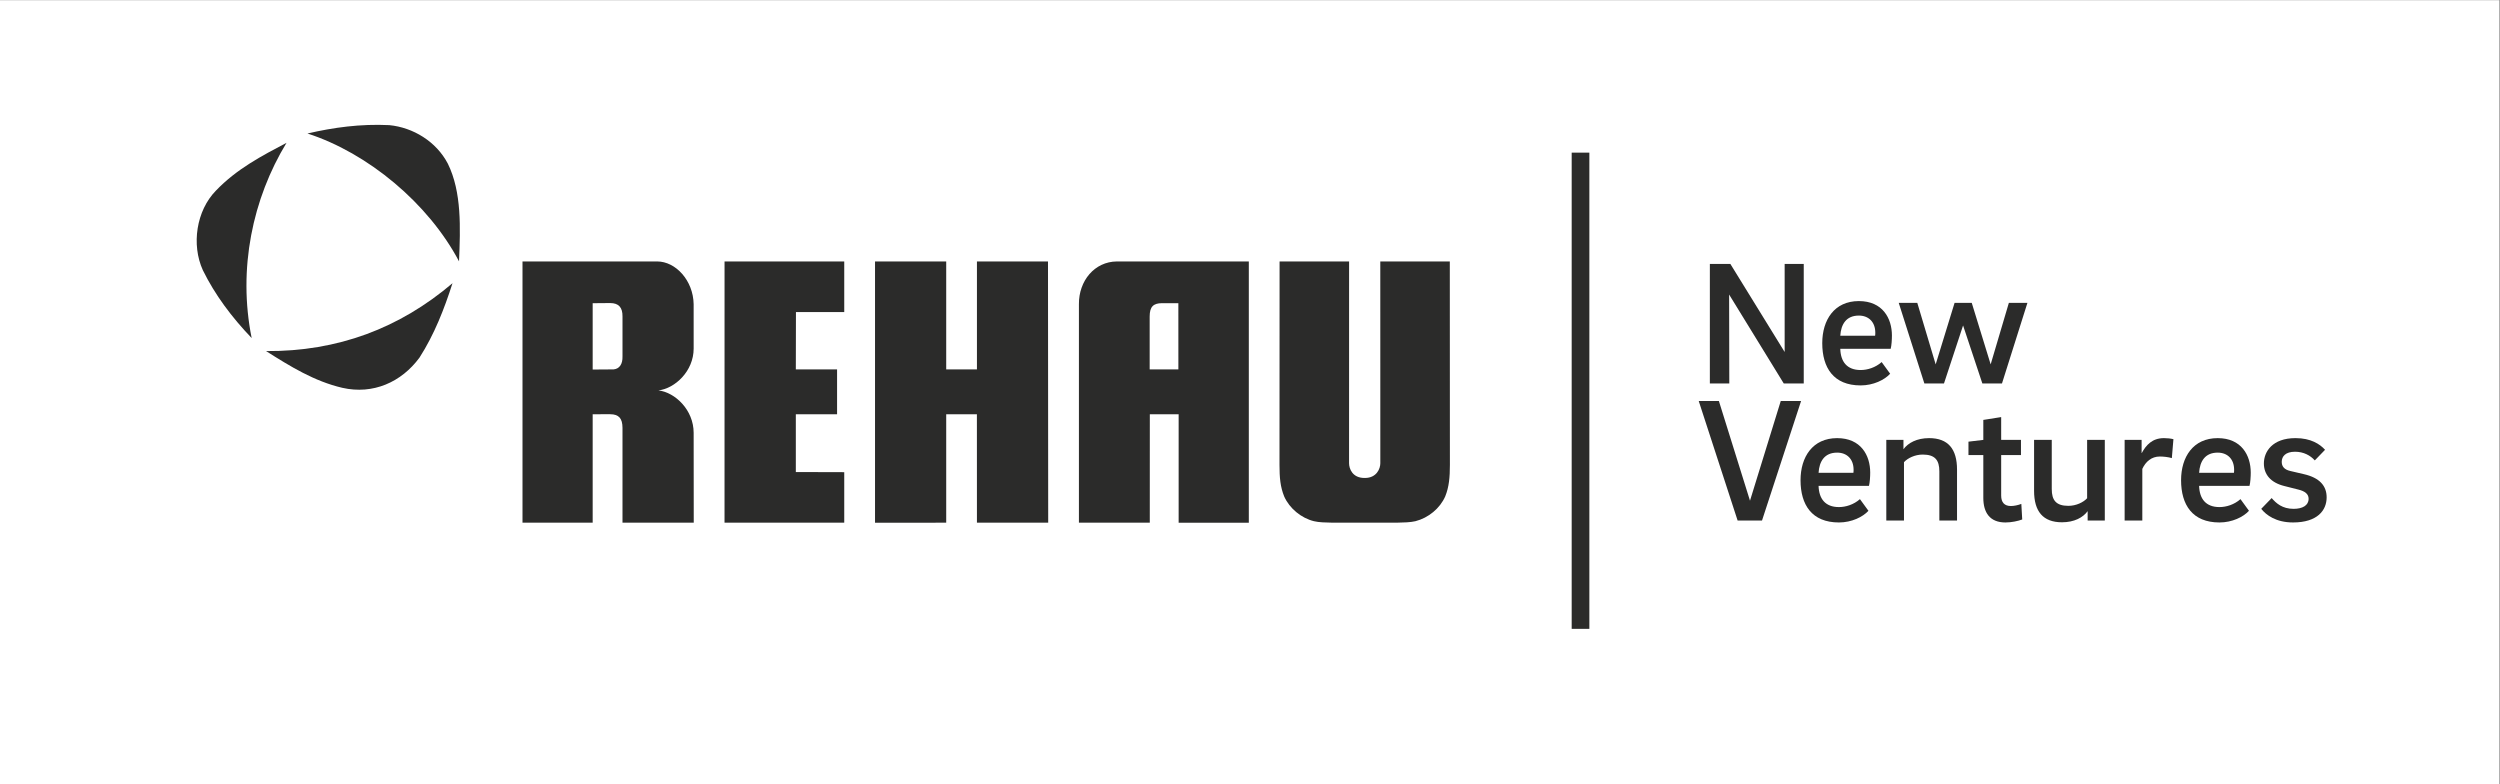
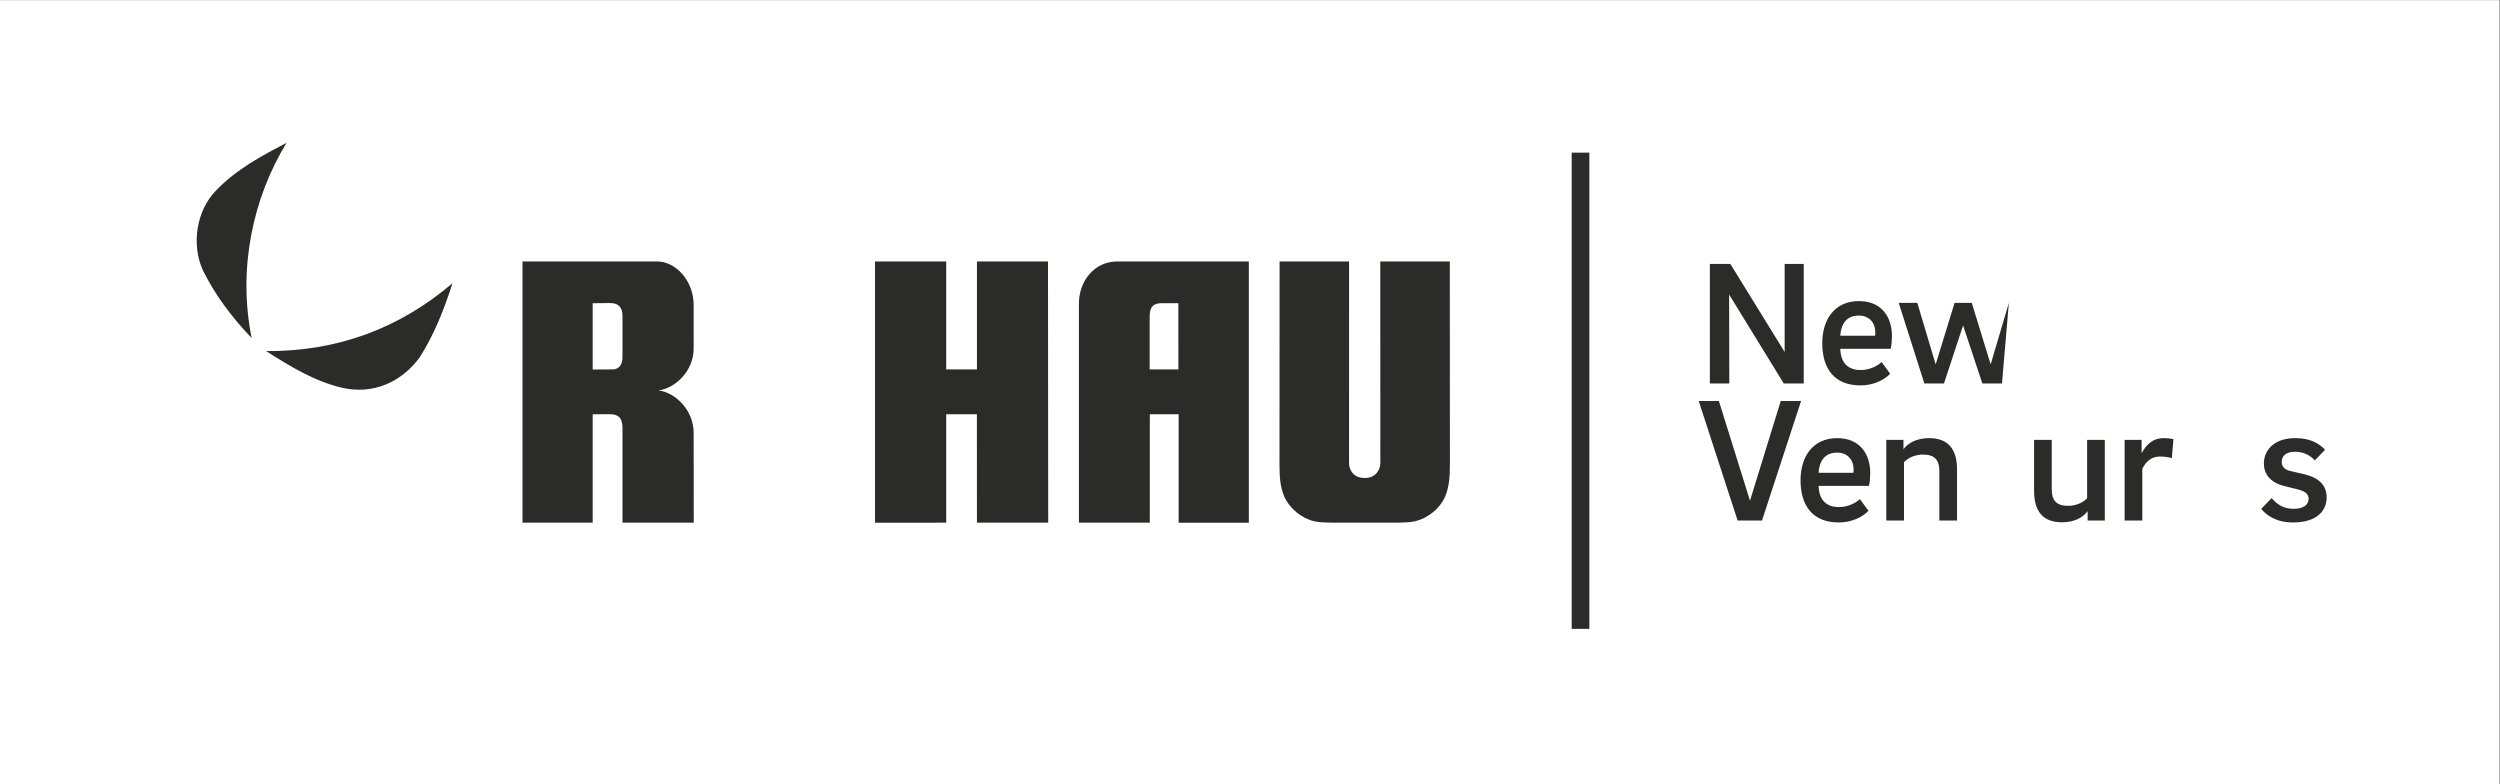
<svg xmlns="http://www.w3.org/2000/svg" viewBox="0 0 753.787 236.381" height="236.381" width="753.787" xml:space="preserve" id="svg2" version="1.1">
  <rect x="0" y="0" width="753.787" height="236.381" fill="#808080" stroke="none" />
  <defs id="defs6">
    <clipPath id="clipPath20" clipPathUnits="userSpaceOnUse">
      <path id="path18" d="M 0,177.286 H 565.34 V 0 H 0 Z" />
    </clipPath>
    <clipPath id="clipPath66" clipPathUnits="userSpaceOnUse">
      <path id="path64" d="M 0,177.286 H 565.34 V 0 H 0 Z" />
    </clipPath>
  </defs>
  <g transform="matrix(1.333,0,0,-1.333,0,236.381)" id="g10">
    <path id="path12" style="fill:#ffffff;fill-opacity:1;fill-rule:nonzero;stroke:none" d="M 0,0 H 565.34 V 177.286 H 0 Z" />
    <g id="g14">
      <g clip-path="url(#clipPath20)" id="g16">
        <g transform="translate(64.812,145.03)" id="g22">
          <path id="path24" style="fill:#2b2b2a;fill-opacity:1;fill-rule:nonzero;stroke:none" d="m 0,0 c -5.574,-2.945 -11.253,-5.889 -15.985,-10.832 -4.417,-4.522 -5.574,-12.199 -2.944,-17.983 2.734,-5.574 6.519,-10.621 11.042,-15.354 C -11.042,-28.5 -7.677,-12.62 0,0" />
        </g>
        <g transform="translate(60.185,97.916)" id="g26">
          <path id="path28" style="fill:#2b2b2a;fill-opacity:1;fill-rule:nonzero;stroke:none" d="m 0,0 c 5.468,-3.47 10.937,-6.836 17.247,-8.308 6.941,-1.577 13.355,1.262 17.457,6.836 3.365,5.258 5.574,10.937 7.466,16.826 C 30.182,5.153 16.195,-0.105 0,0" />
        </g>
        <g transform="translate(101.304,140.297)" id="g30">
-           <path id="path32" style="fill:#2b2b2a;fill-opacity:1;fill-rule:nonzero;stroke:none" d="M 0,0 C -2.629,5.048 -7.887,8.203 -13.25,8.728 -19.771,9.044 -25.87,8.203 -31.759,6.836 -18.088,2.419 -4.417,-8.939 2.524,-22.084 2.84,-14.513 3.155,-6.415 0,0" />
-         </g>
+           </g>
        <g transform="translate(220.976,118.193)" id="g34">
          <path id="path36" style="fill:#2b2b2a;fill-opacity:1;fill-rule:nonzero;stroke:none" d="M 0,0 V -24.417 H -6.95 V 0 h -16.102 v -59.1 c 0.777,0 16.102,0.007 16.102,0.007 v 24.531 h 6.941 l 0.008,-24.531 H 16.12 C 16.12,-58.259 16.073,0 16.073,0 Z" />
        </g>
        <g transform="translate(266.541,93.775)" id="g38">
          <path id="path40" style="fill:#2b2b2a;fill-opacity:1;fill-rule:nonzero;stroke:none" d="m 0,0 h -6.494 v 11.97 c 0,2.193 0.82,3.009 2.806,3.009 0.187,0 3.684,-0.008 3.684,-0.008 z m -13.899,24.417 c -5.086,-0.036 -8.641,-4.402 -8.597,-9.66 v -49.433 h 16.03 c 0,0.823 0.008,24.531 0.008,24.531 H 0.06 v -24.532 l 15.872,10e-4 v 59.093 c 0,0 -28.059,0.013 -29.831,0" />
        </g>
        <g transform="translate(140.804,96.742)" id="g42">
          <path id="path44" style="fill:#2b2b2a;fill-opacity:1;fill-rule:nonzero;stroke:none" d="M 0,0 C 0.058,-1.78 -0.692,-2.842 -2.007,-2.966 L -6.745,-3 v 15.005 c 0,0 3.639,0.034 3.953,0.034 1.956,0.003 2.822,-1.024 2.793,-3.035 z m 8.13,-7.72 c 3.724,0.435 7.967,4.341 7.967,9.472 -0.001,2.662 -0.004,10.038 -0.004,10.038 -0.092,5.352 -4.052,9.661 -8.259,9.661 h -30.453 v -59.093 h 15.874 v 24.531 c 0,0 3.871,0.003 3.951,0.004 1.949,-0.008 2.785,-0.925 2.793,-3.068 v -21.467 h 16.117 c 0,0.211 -0.021,18.554 -0.021,20.319 0,5.208 -4.21,9.16 -7.965,9.603" />
        </g>
        <g transform="translate(180.038,106.75)" id="g46">
-           <path id="path48" style="fill:#2b2b2a;fill-opacity:1;fill-rule:nonzero;stroke:none" d="m 0,0 h 10.924 v 11.443 l -27.075,-0.002 c 0,0 -0.004,-58.257 -0.004,-59.091 h 27.079 v 11.428 l -10.951,0.03 v 13.073 h 9.33 v 10.145 h -9.33 z" />
-         </g>
+           </g>
        <g transform="translate(326.893,65.033)" id="g50">
          <path id="path52" style="fill:#2b2b2a;fill-opacity:1;fill-rule:nonzero;stroke:none" d="m 0,0 c 0.877,2.163 1.062,4.373 1.062,7.133 0,0.663 -0.019,46.027 -0.019,46.027 h -15.724 c 0,0 0.007,-45.236 0.007,-45.636 0,-1.255 -0.847,-3.337 -3.474,-3.337 h -0.123 c -2.691,0 -3.474,2.073 -3.474,3.337 0,0.4 0.007,45.636 0.007,45.636 h -15.724 c 0,0 -0.019,-45.356 -0.019,-46.027 0,-2.854 0.185,-4.97 1.063,-7.133 1.193,-2.693 3.857,-4.894 6.733,-5.595 1.148,-0.275 2.557,-0.3 4.287,-0.338 h 14.377 c 1.731,0.038 3.143,0.074 4.287,0.338 C -3.772,-4.835 -1.193,-2.693 0,0" />
        </g>
      </g>
    </g>
    <path id="path54" style="fill:#2b2b2a;fill-opacity:1;fill-rule:nonzero;stroke:none" d="m 359.502,35.088 h -4 v 107.716 h 4 z" />
    <g transform="translate(407.994,117.628)" id="g56">
      <path id="path58" style="fill:#2b2b2a;fill-opacity:1;fill-rule:nonzero;stroke:none" d="m 0,0 v -27.035 h -4.52 l -12.358,20.116 0.04,-20.116 h -4.398 V 0 h 4.638 L -4.319,-19.916 V 0 Z" />
    </g>
    <g id="g60">
      <g clip-path="url(#clipPath66)" id="g62">
        <g transform="translate(424.178,102.071)" id="g68">
          <path id="path70" style="fill:#2b2b2a;fill-opacity:1;fill-rule:nonzero;stroke:none" d="m 0,0 c 0,2.439 -1.52,3.879 -3.72,3.879 -2.879,0 -4.039,-2 -4.199,-4.56 H -0.04 C 0,-0.44 0,-0.16 0,0 m 1.439,-6.64 1.92,-2.639 c -1.279,-1.4 -3.798,-2.639 -6.678,-2.639 -6.119,0 -8.679,3.999 -8.679,9.558 0,5.239 2.72,9.518 8.278,9.518 5.36,0 7.48,-3.879 7.48,-7.799 0,-0.92 -0.08,-2.239 -0.281,-2.999 H -7.919 c 0.08,-2.92 1.521,-4.799 4.6,-4.799 1.559,0 3.359,0.56 4.758,1.799" />
        </g>
        <g transform="translate(450.273,94.912)" id="g72">
-           <path id="path74" style="fill:#2b2b2a;fill-opacity:1;fill-rule:nonzero;stroke:none" d="M 0,0 4.119,13.918 H 8.318 L 2.56,-4.319 h -4.44 l -4.359,13.118 -4.32,-13.118 h -4.439 l -5.799,18.237 h 4.199 L -12.438,0 -8.159,13.918 h 3.88 z" />
+           <path id="path74" style="fill:#2b2b2a;fill-opacity:1;fill-rule:nonzero;stroke:none" d="M 0,0 4.119,13.918 L 2.56,-4.319 h -4.44 l -4.359,13.118 -4.32,-13.118 h -4.439 l -5.799,18.237 h 4.199 L -12.438,0 -8.159,13.918 h 3.88 z" />
        </g>
        <g transform="translate(398.555,59.593)" id="g76">
          <path id="path78" style="fill:#2b2b2a;fill-opacity:1;fill-rule:nonzero;stroke:none" d="m 0,0 h -5.52 l -8.798,27.035 h 4.559 L -2.72,4.479 4.239,27.035 h 4.599 z" />
        </g>
        <g transform="translate(419.267,71.071)" id="g80">
          <path id="path82" style="fill:#2b2b2a;fill-opacity:1;fill-rule:nonzero;stroke:none" d="m 0,0 c 0,2.439 -1.52,3.879 -3.72,3.879 -2.879,0 -4.039,-2 -4.199,-4.56 H -0.04 C 0,-0.44 0,-0.16 0,0 m 1.439,-6.64 1.92,-2.639 c -1.279,-1.4 -3.798,-2.639 -6.678,-2.639 -6.119,0 -8.679,3.999 -8.679,9.558 0,5.239 2.72,9.518 8.278,9.518 5.36,0 7.48,-3.879 7.48,-7.799 0,-0.92 -0.08,-2.239 -0.281,-2.999 H -7.919 c 0.08,-2.92 1.521,-4.799 4.6,-4.799 1.559,0 3.359,0.56 4.758,1.799" />
        </g>
        <g transform="translate(430.548,77.83)" id="g84">
          <path id="path86" style="fill:#2b2b2a;fill-opacity:1;fill-rule:nonzero;stroke:none" d="m 0,0 v -2.12 c 1.039,1.439 3.039,2.519 5.799,2.519 4.319,0 6.318,-2.479 6.318,-7.119 V -18.237 H 8.118 v 11.118 c 0,2.519 -0.96,3.8 -3.76,3.8 -1.758,0 -3.399,-0.801 -4.239,-1.72 V -18.237 H -3.88 L -3.88,0 Z" />
        </g>
        <g transform="translate(454.851,62.872)" id="g88">
-           <path id="path90" style="fill:#2b2b2a;fill-opacity:1;fill-rule:nonzero;stroke:none" d="M 0,0 C 0.72,0 1.64,0.2 2.359,0.48 L 2.56,-3.039 c -0.92,-0.36 -2.44,-0.68 -3.8,-0.68 -3.559,0 -4.999,2.28 -4.999,5.559 v 9.679 h -3.36 v 3.039 l 3.36,0.4 v 4.519 l 4.039,0.64 V 14.958 H 2.279 V 11.519 H -2.2 V 2.359 C -2.2,0.84 -1.479,0 0,0" />
-         </g>
+           </g>
        <g transform="translate(472.211,59.593)" id="g92">
          <path id="path94" style="fill:#2b2b2a;fill-opacity:1;fill-rule:nonzero;stroke:none" d="M 0,0 V 2.12 C -1.04,0.68 -3.039,-0.4 -5.799,-0.4 c -4.319,0 -6.319,2.48 -6.319,7.119 v 11.518 h 4 V 7.119 c 0,-2.519 0.96,-3.8 3.759,-3.8 1.759,0 3.399,0.8 4.239,1.72 v 13.198 h 4 V 0 Z" />
        </g>
        <g transform="translate(489.455,78.229)" id="g96">
          <path id="path98" style="fill:#2b2b2a;fill-opacity:1;fill-rule:nonzero;stroke:none" d="M 0,0 C 0.76,0 1.52,-0.08 2.159,-0.24 L 1.8,-4.52 c -0.8,0.241 -1.88,0.361 -2.72,0.361 -1.88,0 -3.199,-1.16 -3.96,-2.8 v -11.678 h -3.999 v 18.238 h 3.84 v -2.96 h 0.04 C -4.04,-1.6 -2.64,0 0,0" />
        </g>
        <g transform="translate(505.342,71.071)" id="g100">
-           <path id="path102" style="fill:#2b2b2a;fill-opacity:1;fill-rule:nonzero;stroke:none" d="m 0,0 c 0,2.439 -1.52,3.879 -3.72,3.879 -2.879,0 -4.039,-2 -4.199,-4.56 H -0.04 C 0,-0.44 0,-0.16 0,0 m 1.439,-6.64 1.92,-2.639 c -1.279,-1.4 -3.798,-2.639 -6.678,-2.639 -6.119,0 -8.679,3.999 -8.679,9.558 0,5.239 2.72,9.518 8.278,9.518 5.36,0 7.48,-3.879 7.48,-7.799 0,-0.92 -0.08,-2.239 -0.281,-2.999 H -7.919 c 0.08,-2.92 1.521,-4.799 4.6,-4.799 1.559,0 3.359,0.56 4.758,1.799" />
-         </g>
+           </g>
        <g transform="translate(519.111,75.15)" id="g104">
          <path id="path106" style="fill:#2b2b2a;fill-opacity:1;fill-rule:nonzero;stroke:none" d="m 0,0 c -2.12,0 -3,-1.04 -3,-2.28 0,-0.999 0.521,-1.76 1.96,-2.079 l 3.079,-0.72 c 3.48,-0.8 5.119,-2.6 5.119,-5.239 0,-2.96 -2.119,-5.679 -7.598,-5.679 -3.879,0 -6.08,1.68 -7.199,3.079 l 2.36,2.439 c 1,-1.16 2.399,-2.439 4.959,-2.439 2,0 3.399,0.76 3.399,2.279 0,1.08 -0.84,1.72 -2.319,2.08 l -3.159,0.8 c -3.08,0.76 -4.64,2.6 -4.64,5.119 0,2.64 1.92,5.719 7.159,5.719 3.479,0 5.519,-1.359 6.679,-2.64 L 4.479,-1.96 C 3.479,-0.84 1.959,0 0,0" />
        </g>
      </g>
    </g>
  </g>
</svg>